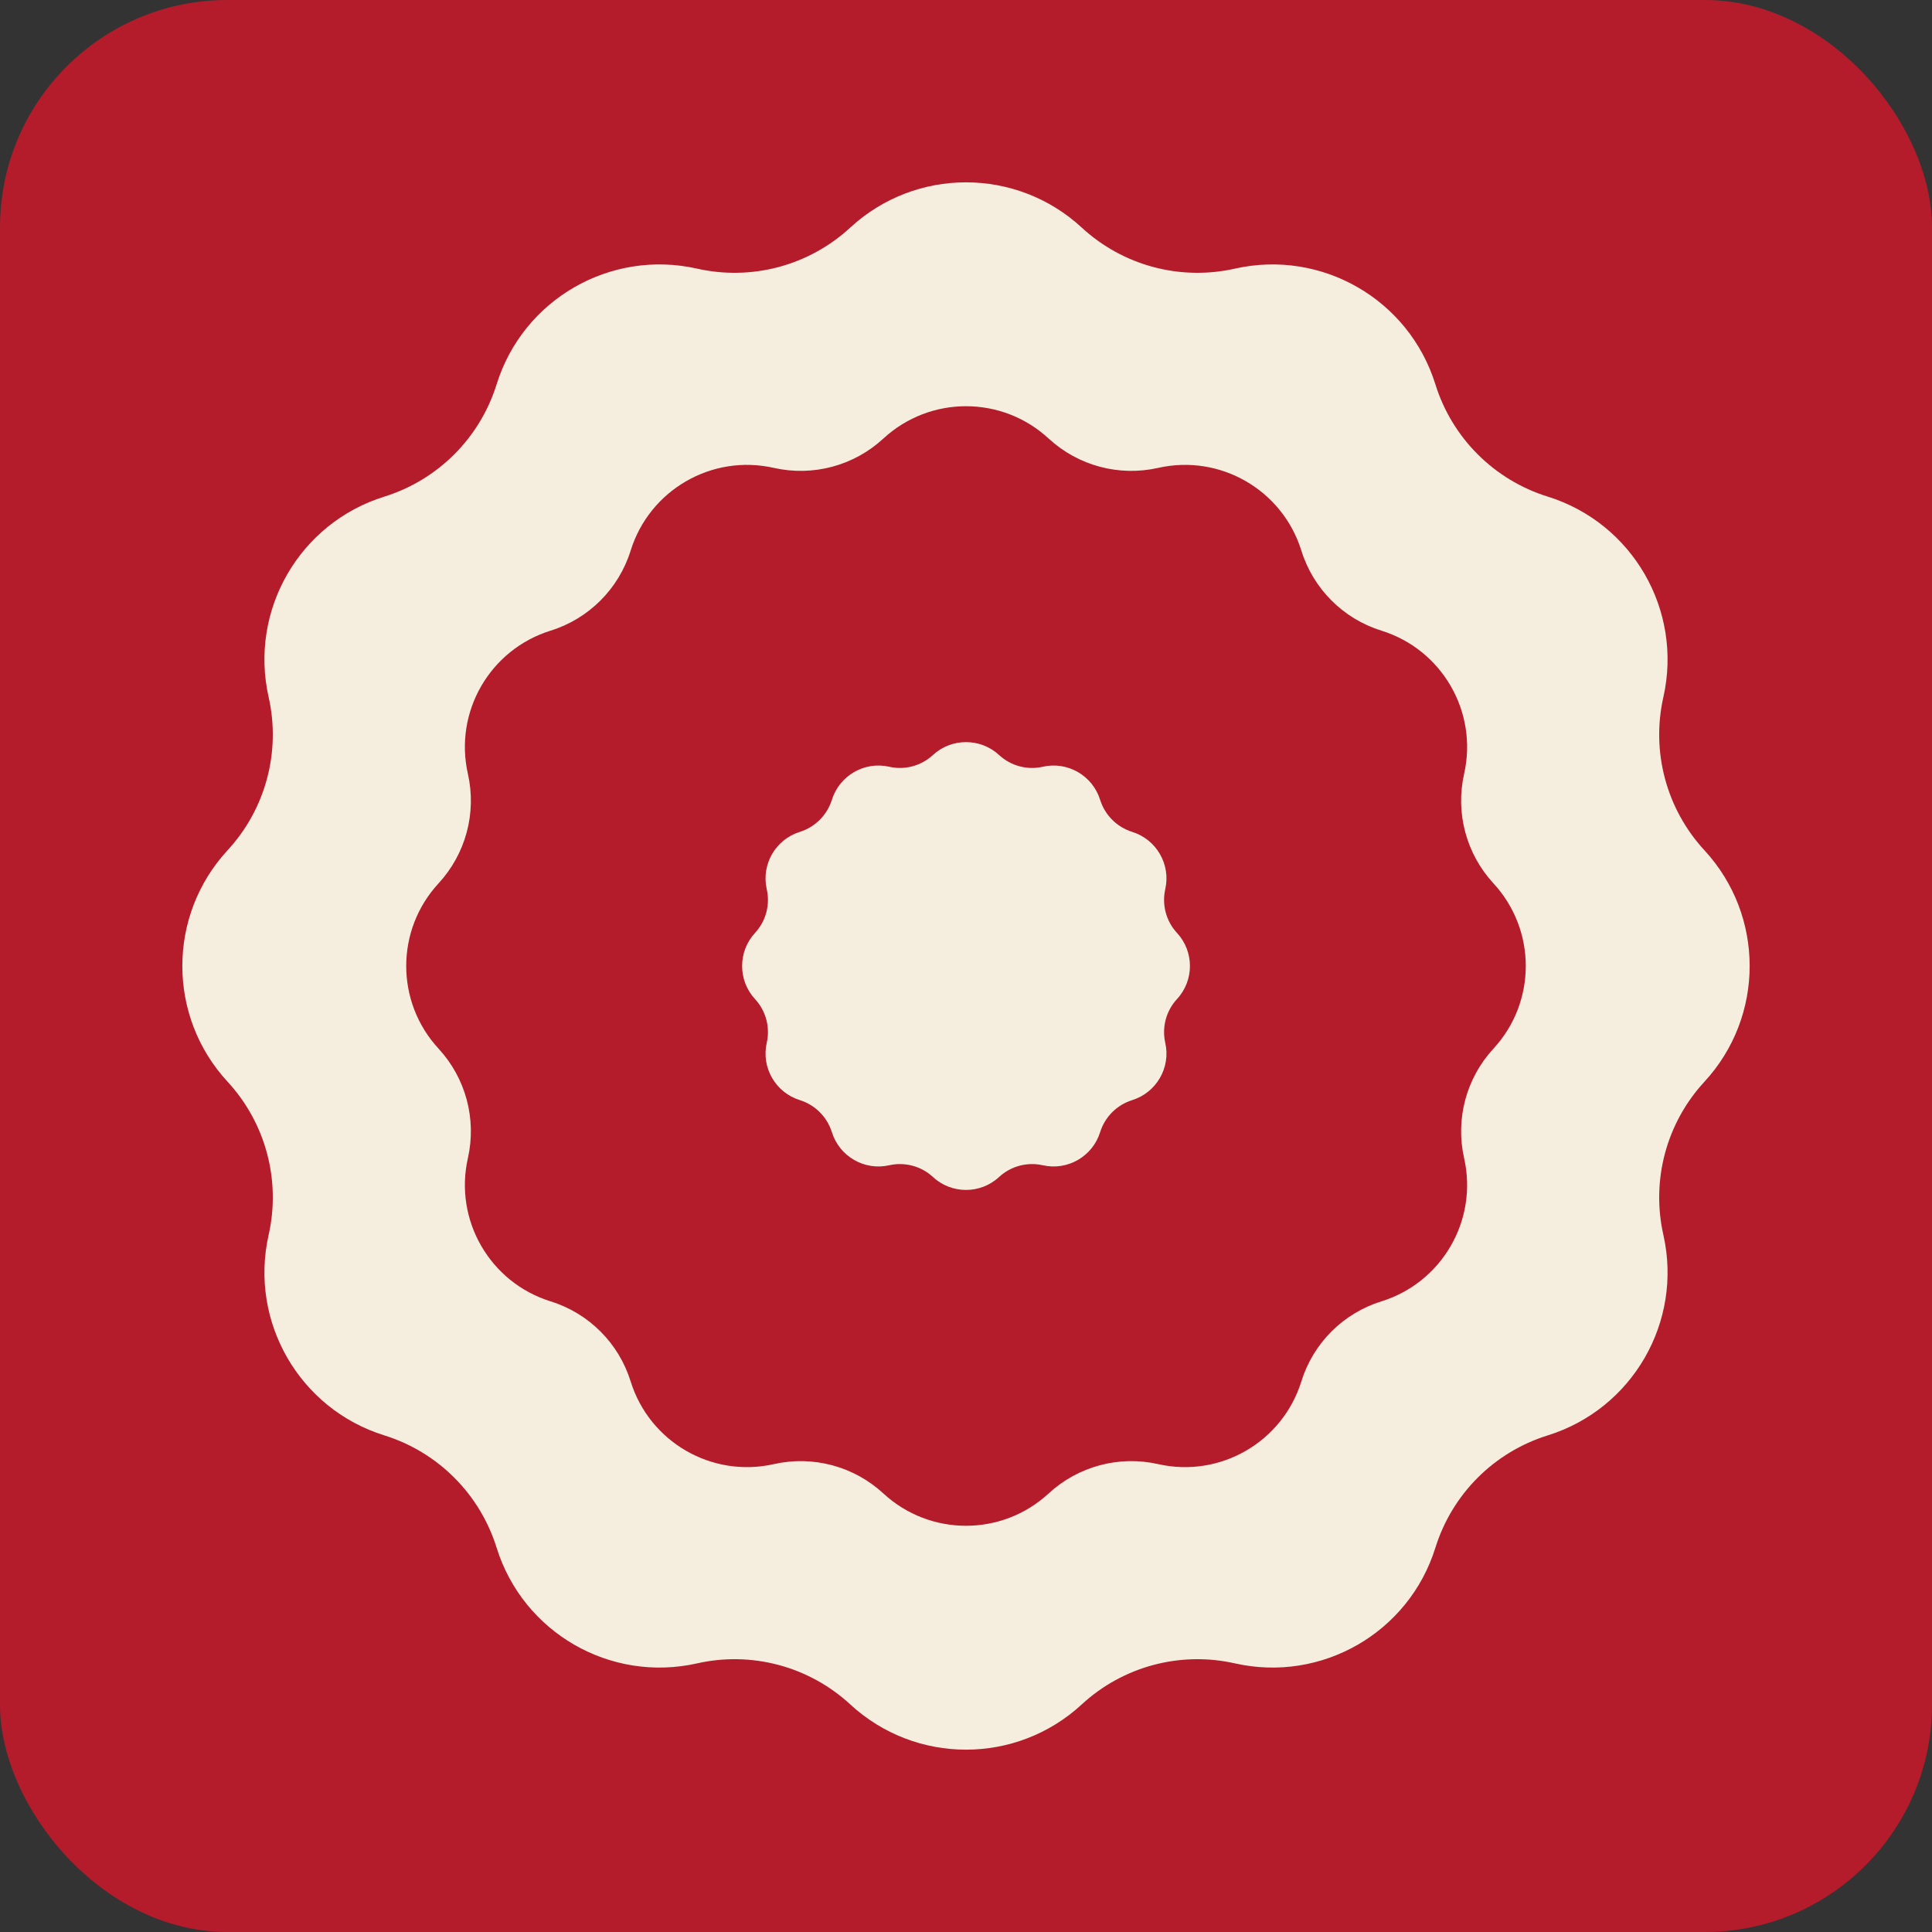
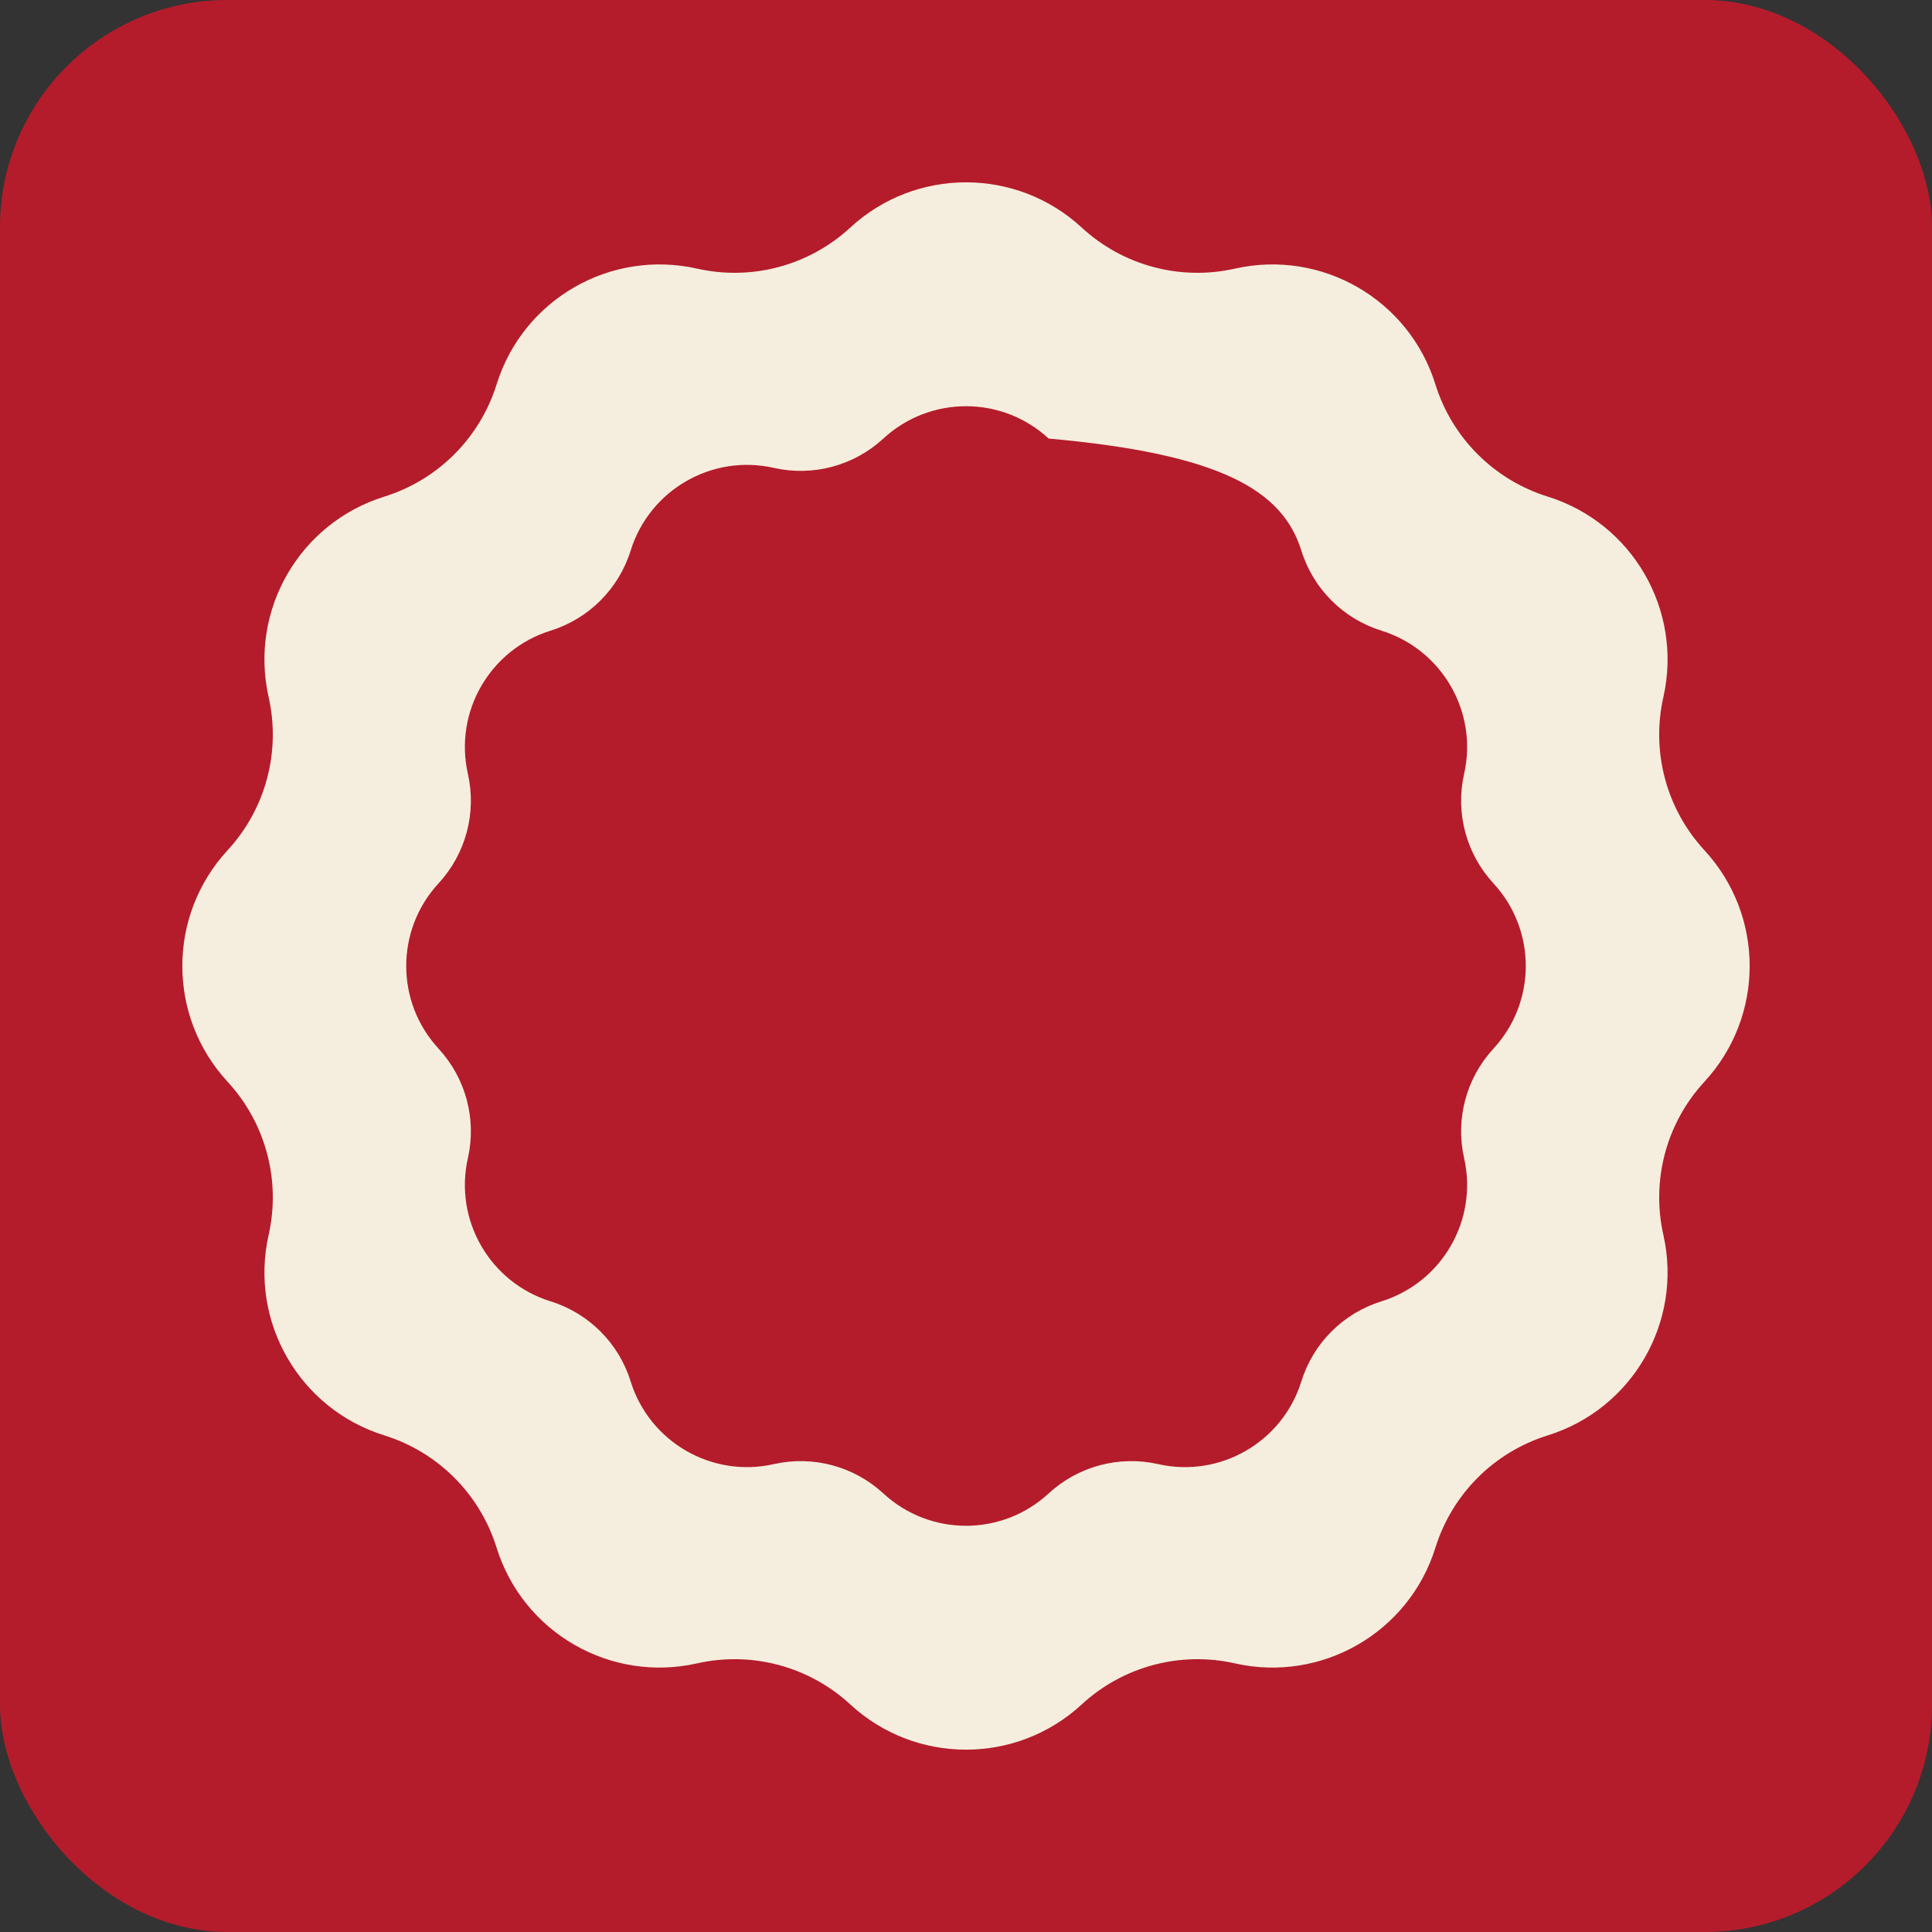
<svg xmlns="http://www.w3.org/2000/svg" width="28" height="28" viewBox="0 0 28 28" fill="none">
  <rect x="0" y="0" width="28" height="28" fill="#333333" stroke="none" />
  <rect width="28" height="28" rx="3.294" fill="#B41C2B" />
  <path d="M12.323 3.298C13.27 2.424 14.73 2.424 15.677 3.298C16.275 3.85 17.105 4.072 17.898 3.893C19.156 3.61 20.42 4.34 20.803 5.571C21.045 6.347 21.653 6.955 22.43 7.197C23.66 7.58 24.39 8.844 24.107 10.102C23.928 10.895 24.15 11.725 24.702 12.323C25.576 13.27 25.576 14.73 24.702 15.677C24.15 16.275 23.928 17.105 24.107 17.898C24.39 19.156 23.66 20.42 22.43 20.803C21.653 21.045 21.045 21.653 20.803 22.43C20.42 23.66 19.156 24.39 17.898 24.107C17.105 23.928 16.275 24.15 15.677 24.702C14.73 25.576 13.27 25.576 12.323 24.702C11.725 24.15 10.895 23.928 10.102 24.107C8.844 24.39 7.58 23.66 7.197 22.43C6.955 21.653 6.347 21.045 5.571 20.803C4.34 20.42 3.61 19.156 3.893 17.898C4.072 17.105 3.85 16.275 3.298 15.677C2.424 14.73 2.424 13.27 3.298 12.323C3.85 11.725 4.072 10.895 3.893 10.102C3.61 8.844 4.34 7.58 5.571 7.197C6.347 6.955 6.955 6.347 7.197 5.571C7.58 4.34 8.844 3.61 10.102 3.893C10.895 4.072 11.725 3.85 12.323 3.298Z" fill="#F5EEDE" />
-   <path d="M12.802 6.356C13.479 5.731 14.521 5.731 15.198 6.356C15.625 6.75 16.218 6.909 16.785 6.781C17.683 6.578 18.586 7.1 18.86 7.979C19.032 8.533 19.466 8.968 20.021 9.14C20.9 9.414 21.422 10.317 21.219 11.215C21.091 11.782 21.25 12.375 21.644 12.802C22.269 13.479 22.269 14.521 21.644 15.198C21.25 15.625 21.091 16.218 21.219 16.785C21.422 17.683 20.9 18.586 20.021 18.86C19.466 19.032 19.032 19.466 18.86 20.021C18.586 20.9 17.683 21.422 16.785 21.219C16.218 21.091 15.625 21.25 15.198 21.644C14.521 22.269 13.479 22.269 12.802 21.644C12.375 21.25 11.782 21.091 11.215 21.219C10.317 21.422 9.414 20.9 9.14 20.021C8.968 19.466 8.533 19.032 7.979 18.86C7.1 18.586 6.578 17.683 6.781 16.785C6.909 16.218 6.75 15.625 6.356 15.198C5.731 14.521 5.731 13.479 6.356 12.802C6.75 12.375 6.909 11.782 6.781 11.215C6.578 10.317 7.1 9.414 7.979 9.14C8.533 8.968 8.968 8.533 9.14 7.979C9.414 7.1 10.317 6.578 11.215 6.781C11.782 6.909 12.375 6.75 12.802 6.356Z" fill="#B41C2B" />
-   <path d="M13.521 10.942C13.791 10.693 14.209 10.693 14.479 10.942C14.65 11.1 14.887 11.164 15.114 11.112C15.473 11.031 15.834 11.24 15.944 11.592C16.013 11.813 16.187 11.987 16.408 12.056C16.76 12.166 16.969 12.527 16.888 12.886C16.837 13.113 16.9 13.35 17.058 13.521C17.308 13.791 17.308 14.209 17.058 14.479C16.9 14.65 16.837 14.887 16.888 15.114C16.969 15.473 16.76 15.834 16.408 15.944C16.187 16.013 16.013 16.187 15.944 16.408C15.834 16.76 15.473 16.969 15.114 16.888C14.887 16.837 14.65 16.9 14.479 17.058C14.209 17.308 13.791 17.308 13.521 17.058C13.35 16.9 13.113 16.837 12.886 16.888C12.527 16.969 12.166 16.76 12.056 16.408C11.987 16.187 11.813 16.013 11.592 15.944C11.24 15.834 11.031 15.473 11.112 15.114C11.164 14.887 11.1 14.65 10.942 14.479C10.693 14.209 10.693 13.791 10.942 13.521C11.1 13.35 11.164 13.113 11.112 12.886C11.031 12.527 11.24 12.166 11.592 12.056C11.813 11.987 11.987 11.813 12.056 11.592C12.166 11.24 12.527 11.031 12.886 11.112C13.113 11.164 13.35 11.1 13.521 10.942Z" fill="#F5EEDE" />
+   <path d="M12.802 6.356C13.479 5.731 14.521 5.731 15.198 6.356C17.683 6.578 18.586 7.1 18.86 7.979C19.032 8.533 19.466 8.968 20.021 9.14C20.9 9.414 21.422 10.317 21.219 11.215C21.091 11.782 21.25 12.375 21.644 12.802C22.269 13.479 22.269 14.521 21.644 15.198C21.25 15.625 21.091 16.218 21.219 16.785C21.422 17.683 20.9 18.586 20.021 18.86C19.466 19.032 19.032 19.466 18.86 20.021C18.586 20.9 17.683 21.422 16.785 21.219C16.218 21.091 15.625 21.25 15.198 21.644C14.521 22.269 13.479 22.269 12.802 21.644C12.375 21.25 11.782 21.091 11.215 21.219C10.317 21.422 9.414 20.9 9.14 20.021C8.968 19.466 8.533 19.032 7.979 18.86C7.1 18.586 6.578 17.683 6.781 16.785C6.909 16.218 6.75 15.625 6.356 15.198C5.731 14.521 5.731 13.479 6.356 12.802C6.75 12.375 6.909 11.782 6.781 11.215C6.578 10.317 7.1 9.414 7.979 9.14C8.533 8.968 8.968 8.533 9.14 7.979C9.414 7.1 10.317 6.578 11.215 6.781C11.782 6.909 12.375 6.75 12.802 6.356Z" fill="#B41C2B" />
</svg>